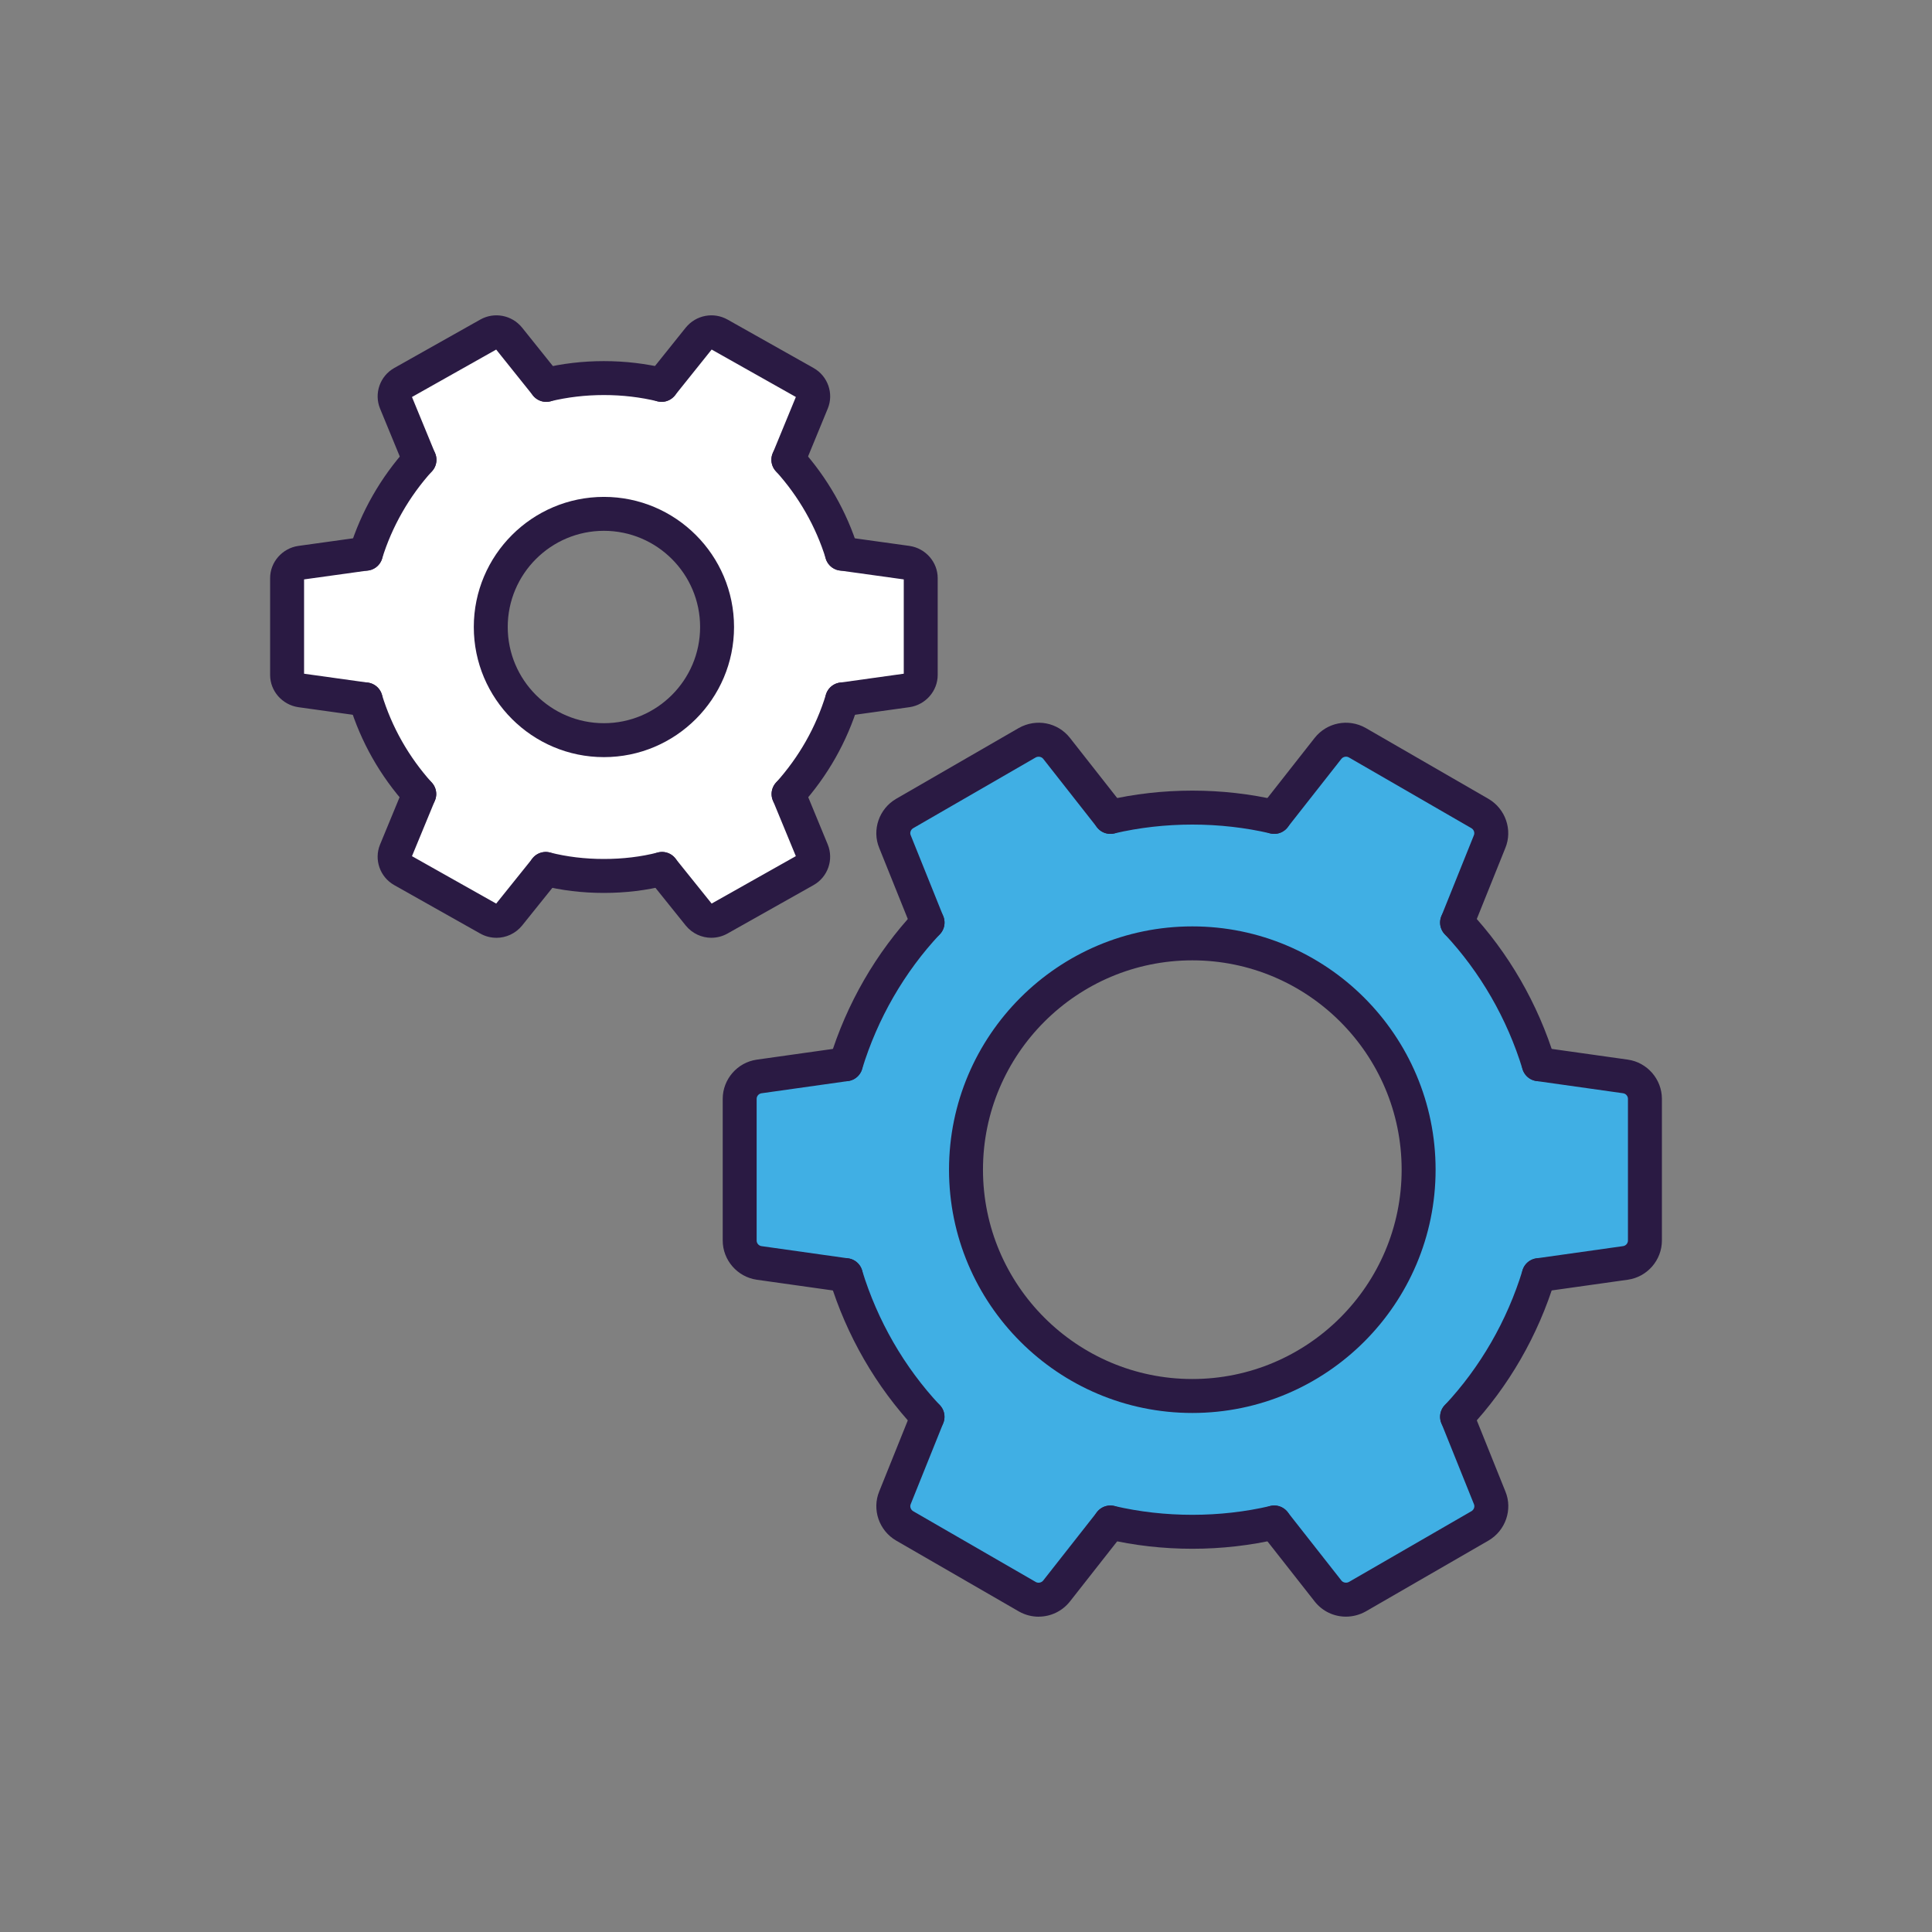
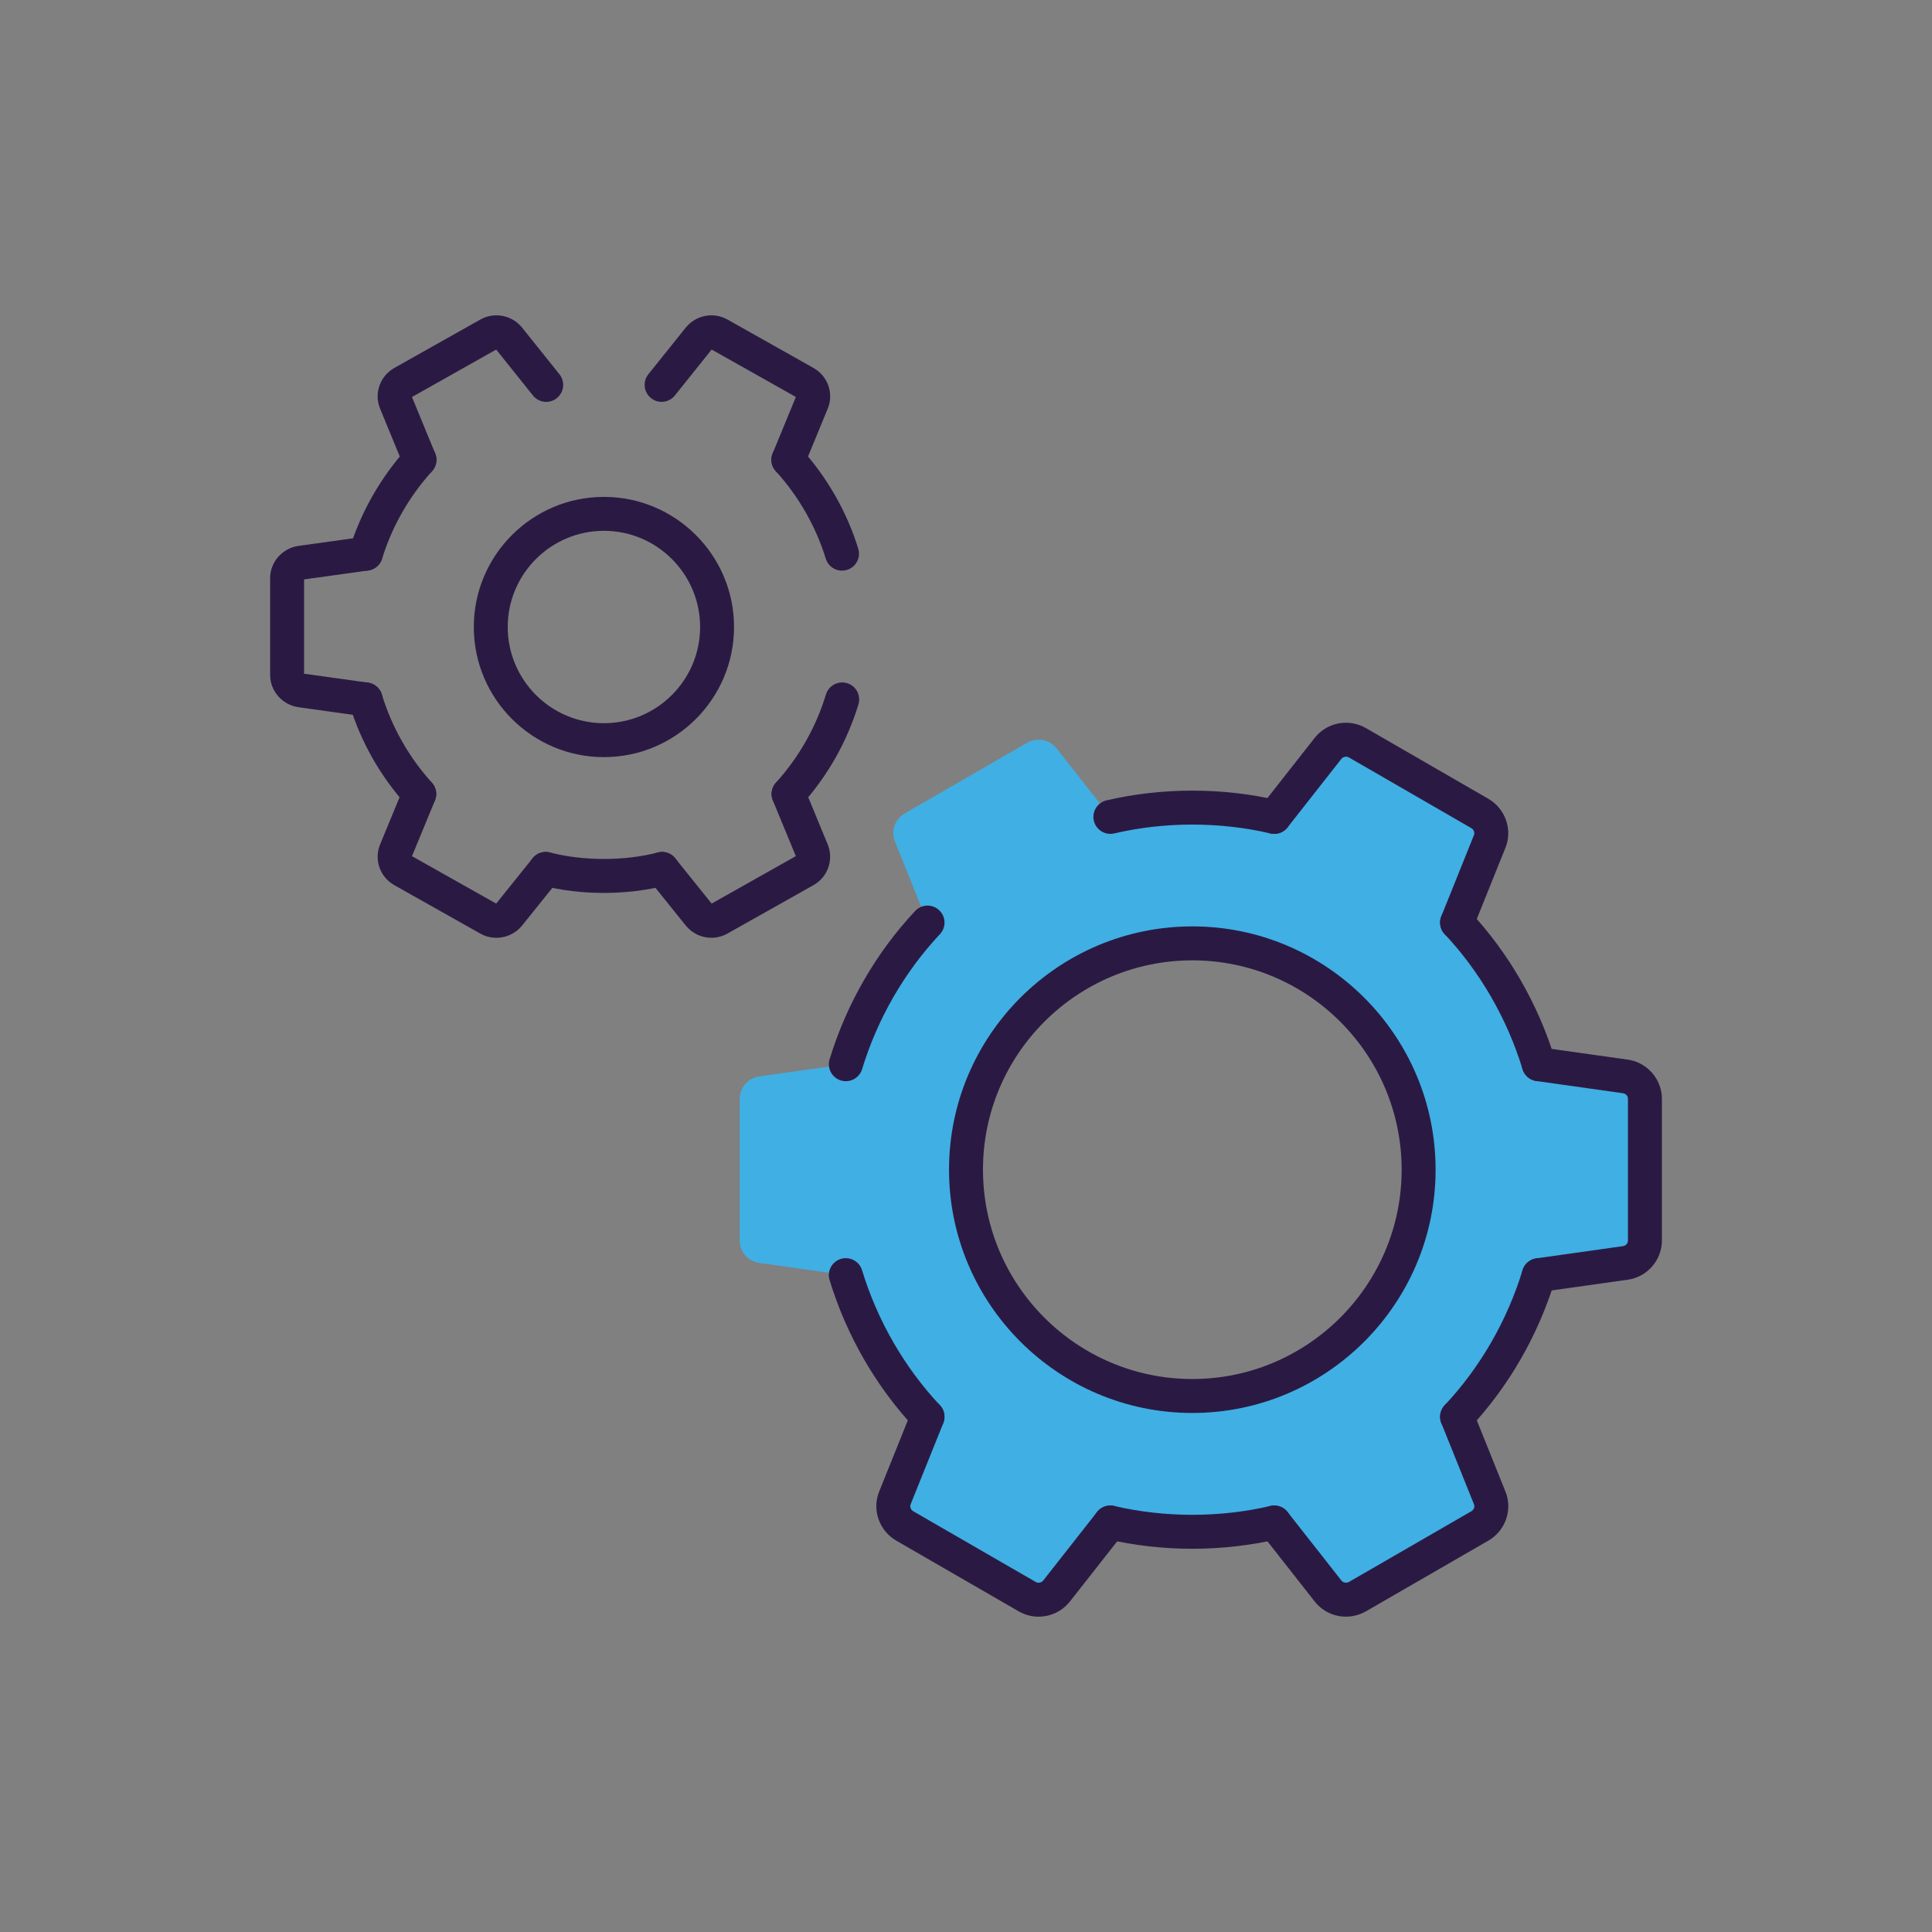
<svg xmlns="http://www.w3.org/2000/svg" id="a" viewBox="0 0 800 800">
  <rect x="0" y="0" width="800" height="800" fill="#808080" stroke="none" />
-   <path d="m381.26,239.39v40.11c0,3.19-2.44,5.9-5.62,6.37l-26.89,3.75c-4.5,14.71-12.18,28.02-22.21,39.17l9.75,23.61c1.22,3,0,6.37-2.81,7.97l-35.61,20.05c-2.81,1.59-6.37.94-8.43-1.59l-15.27-19.02c-7.68,1.97-15.74,2.9-24.08,2.9s-16.4-.94-24.08-2.9l-15.27,19.02c-2.06,2.53-5.62,3.19-8.43,1.59l-35.61-20.05c-2.81-1.59-4.03-4.97-2.81-7.97l9.75-23.61c-10.03-11.15-17.71-24.46-22.21-39.17l-26.89-3.75c-3.19-.47-5.62-3.19-5.62-6.37v-40.11c0-3.19,2.44-5.9,5.62-6.37l26.99-3.75c4.5-14.62,12.18-27.83,22.21-38.89l-9.84-23.9c-1.22-3,0-6.37,2.81-7.97l35.61-20.05c2.81-1.59,6.37-.94,8.43,1.59l15.46,19.3c7.68-1.87,15.65-2.81,23.9-2.81s16.21.94,23.9,2.81l15.46-19.3c2.06-2.53,5.62-3.19,8.43-1.59l35.61,20.05c2.81,1.59,4.03,4.97,2.81,7.97l-9.84,23.9c10.03,11.06,17.71,24.27,22.21,38.89l26.99,3.75c3.19.47,5.62,3.19,5.62,6.37Zm-84.34,20.24c0-25.86-20.99-46.85-46.85-46.85s-46.85,20.99-46.85,46.85,20.99,46.85,46.85,46.85,46.85-20.99,46.85-46.85Z" style="fill:#fff; stroke-width:0px;" />
  <path d="m681.13,455.01v58.66c0,4.69-3.47,8.62-8.06,9.28l-35.89,5.06c-6.75,22.12-18.37,42.17-33.83,58.66l13.49,33.55c1.78,4.31,0,9.28-4.03,11.62l-50.79,29.33c-4.03,2.25-9.18,1.31-12.09-2.34l-22.3-28.39c-10.87,2.53-22.3,3.84-33.92,3.84s-23.05-1.31-33.92-3.84l-22.3,28.39c-2.9,3.65-8.06,4.59-12.09,2.34l-50.79-29.33c-4.03-2.34-5.81-7.31-4.03-11.62l13.49-33.55c-15.46-16.49-27.08-36.55-33.83-58.66l-35.89-5.06c-4.59-.66-8.06-4.59-8.06-9.28v-58.66c0-4.69,3.47-8.62,8.06-9.28l35.89-5.06c6.75-22.12,18.37-42.17,33.83-58.66l-13.49-33.55c-1.78-4.31,0-9.28,4.03-11.62l50.79-29.33c4.03-2.25,9.18-1.31,12.09,2.34l22.3,28.39c10.87-2.53,22.3-3.84,33.92-3.84s23.05,1.31,33.92,3.84l22.3-28.39c2.9-3.65,8.06-4.59,12.09-2.34l50.79,29.33c4.03,2.34,5.81,7.31,4.03,11.62l-13.49,33.55c15.46,16.49,27.08,36.55,33.83,58.66l35.89,5.06c4.59.66,8.06,4.59,8.06,9.28Zm-93.71,29.33c0-51.73-41.98-93.71-93.71-93.71s-93.71,41.98-93.71,93.71,41.98,93.71,93.71,93.71,93.71-41.98,93.71-93.71Z" style="fill:#40afe4; stroke-width:0px;" />
  <path d="m493.71,585.08c-55.55,0-100.74-45.19-100.74-100.74s45.19-100.74,100.74-100.74,100.74,45.19,100.74,100.74-45.19,100.74-100.74,100.74Zm0-187.42c-47.8,0-86.68,38.88-86.68,86.68s38.88,86.68,86.68,86.68,86.68-38.88,86.68-86.68-38.88-86.68-86.68-86.68Z" style="fill:#2a1a43; stroke-width:0px;" />
  <path d="m637.17,447.71c-3.01,0-5.8-1.95-6.72-4.98-6.37-20.87-17.52-40.21-32.23-55.91-2.65-2.83-2.51-7.28.32-9.93,2.83-2.66,7.28-2.51,9.93.32,16.18,17.26,28.43,38.5,35.43,61.42,1.13,3.71-.96,7.64-4.67,8.77-.68.21-1.37.31-2.05.31Z" style="fill:#2a1a43; stroke-width:0px;" />
  <path d="m350.24,447.71c-.68,0-1.37-.1-2.05-.31-3.71-1.13-5.8-5.06-4.67-8.77,6.99-22.92,19.24-44.16,35.43-61.42,2.65-2.83,7.1-2.98,9.93-.32,2.83,2.65,2.98,7.1.32,9.93-14.72,15.7-25.87,35.03-32.23,55.91-.92,3.03-3.71,4.98-6.72,4.98Z" style="fill:#2a1a43; stroke-width:0px;" />
  <path d="m493.71,641.31c-12.09,0-24.04-1.35-35.52-4.03-3.78-.88-6.13-4.66-5.25-8.44.88-3.78,4.65-6.13,8.44-5.25,10.43,2.43,21.31,3.66,32.33,3.66s21.9-1.23,32.33-3.66c3.78-.88,7.56,1.47,8.44,5.25.88,3.78-1.47,7.56-5.25,8.44-11.48,2.67-23.42,4.03-35.52,4.03Z" style="fill:#2a1a43; stroke-width:0px;" />
  <path d="m384.07,593.7c-1.87,0-3.75-.75-5.13-2.22-16.18-17.26-28.43-38.5-35.43-61.42-1.13-3.71.96-7.64,4.67-8.77,3.71-1.13,7.64.96,8.77,4.67,6.37,20.87,17.52,40.21,32.23,55.9,2.65,2.83,2.51,7.28-.32,9.93-1.36,1.27-3.08,1.9-4.81,1.9Z" style="fill:#2a1a43; stroke-width:0px;" />
  <path d="m527.64,345.28c-.53,0-1.06-.06-1.6-.18-10.43-2.43-21.31-3.66-32.33-3.66s-21.9,1.23-32.33,3.66c-3.78.88-7.56-1.47-8.44-5.25-.88-3.78,1.47-7.56,5.25-8.44,11.48-2.67,23.42-4.03,35.52-4.03s24.04,1.35,35.52,4.03c3.78.88,6.13,4.66,5.25,8.44-.75,3.24-3.64,5.44-6.84,5.44Z" style="fill:#2a1a43; stroke-width:0px;" />
  <path d="m603.35,593.7c-1.72,0-3.45-.63-4.81-1.9-2.83-2.65-2.98-7.1-.32-9.93,14.72-15.7,25.86-35.03,32.23-55.9,1.13-3.71,5.06-5.8,8.77-4.67,3.71,1.13,5.8,5.06,4.67,8.77-6.99,22.92-19.24,44.16-35.43,61.42-1.38,1.48-3.25,2.22-5.13,2.22Z" style="fill:#2a1a43; stroke-width:0px;" />
  <path d="m637.17,535.04c-3.45,0-6.46-2.54-6.95-6.05-.54-3.84,2.13-7.4,5.98-7.94l35.89-5.06c1.14-.16,2.01-1.16,2.01-2.32v-58.66c0-1.16-.87-2.16-2.02-2.32l-35.88-5.06c-3.84-.54-6.52-4.1-5.98-7.94.54-3.84,4.11-6.52,7.94-5.98l35.89,5.06c8.05,1.15,14.11,8.13,14.11,16.24v58.66c0,8.11-6.06,15.09-14.09,16.23l-35.9,5.06c-.33.05-.66.07-.99.07Z" style="fill:#2a1a43; stroke-width:0px;" />
  <path d="m603.34,389.05c-.87,0-1.76-.16-2.62-.51-3.6-1.45-5.35-5.54-3.9-9.14l13.49-33.55c.44-1.07-.03-2.33-1.04-2.92l-50.77-29.32c-.97-.55-2.34-.3-3.07.63l-22.28,28.36c-2.4,3.05-6.82,3.58-9.87,1.19-3.05-2.4-3.58-6.82-1.19-9.87l22.3-28.39c5.08-6.39,13.92-8.11,21.04-4.14l50.88,29.38c7.1,4.13,10.11,12.89,7.01,20.39l-13.47,33.49c-1.1,2.74-3.74,4.41-6.52,4.41Z" style="fill:#2a1a43; stroke-width:0px;" />
-   <path d="m384.07,389.05c-2.78,0-5.42-1.67-6.52-4.41l-13.49-33.55c-3.07-7.44-.07-16.2,7.02-20.32l50.81-29.34c7.22-4.03,16.05-2.3,21.11,4.06l22.33,28.43c2.4,3.05,1.87,7.47-1.19,9.87-3.05,2.4-7.47,1.87-9.87-1.19l-22.3-28.39c-.71-.89-2.07-1.14-3.14-.55l-50.7,29.28c-1,.58-1.47,1.84-1.05,2.85l13.52,33.61c1.45,3.6-.3,7.7-3.9,9.14-.86.35-1.75.51-2.62.51Z" style="fill:#2a1a43; stroke-width:0px;" />
-   <path d="m350.25,535.04c-.33,0-.66-.02-.99-.07l-35.89-5.06c-8.05-1.15-14.11-8.13-14.11-16.24v-58.66c0-8.11,6.06-15.09,14.09-16.23l35.9-5.06c3.84-.54,7.4,2.13,7.94,5.98.54,3.84-2.13,7.4-5.98,7.94l-35.89,5.06c-1.14.16-2.01,1.16-2.01,2.32v58.66c0,1.16.87,2.16,2.03,2.32l35.88,5.06c3.84.54,6.52,4.1,5.98,7.94-.5,3.51-3.5,6.05-6.95,6.05Z" style="fill:#2a1a43; stroke-width:0px;" />
  <path d="m430.09,669.44c-2.76,0-5.55-.69-8.12-2.13l-50.88-29.38c-7.1-4.13-10.11-12.89-7.01-20.39l13.47-33.49c1.45-3.6,5.54-5.35,9.14-3.9,3.6,1.45,5.35,5.54,3.9,9.14l-13.49,33.55c-.44,1.07.03,2.33,1.04,2.92l50.77,29.32c.97.55,2.34.3,3.07-.63l22.28-28.36c2.4-3.05,6.82-3.58,9.87-1.19,3.05,2.4,3.58,6.82,1.19,9.87l-22.3,28.39c-3.25,4.08-8.03,6.26-12.92,6.26Z" style="fill:#2a1a43; stroke-width:0px;" />
  <path d="m557.3,669.42c-4.89,0-9.65-2.17-12.87-6.22l-22.33-28.43c-2.4-3.05-1.87-7.47,1.19-9.87,3.05-2.4,7.47-1.87,9.87,1.19l22.3,28.39c.71.89,2.07,1.14,3.14.55l50.7-29.28c1-.58,1.47-1.84,1.05-2.85l-13.52-33.61c-1.45-3.6.3-7.7,3.9-9.14,3.6-1.45,7.7.3,9.14,3.9l13.49,33.55c3.07,7.44.07,16.2-7.02,20.32l-50.81,29.34c-2.62,1.46-5.45,2.16-8.24,2.16Z" style="fill:#2a1a43; stroke-width:0px;" />
  <path d="m250.07,313.51c-29.71,0-53.88-24.17-53.88-53.88s24.17-53.88,53.88-53.88,53.88,24.17,53.88,53.88-24.17,53.88-53.88,53.88Zm0-93.71c-21.96,0-39.83,17.87-39.83,39.83s17.87,39.83,39.83,39.83,39.83-17.87,39.83-39.83-17.87-39.83-39.83-39.83Z" style="fill:#2a1a43; stroke-width:0px;" />
  <path d="m326.53,335.82c-1.67,0-3.35-.59-4.7-1.8-2.89-2.6-3.12-7.04-.53-9.93,9.6-10.68,16.57-22.97,20.71-36.53,1.13-3.71,5.07-5.8,8.78-4.67,3.71,1.13,5.8,5.06,4.67,8.78-4.75,15.53-12.72,29.6-23.7,41.82-1.39,1.54-3.3,2.33-5.23,2.33Z" style="fill:#2a1a43; stroke-width:0px;" />
  <path d="m173.6,335.82c-1.92,0-3.84-.79-5.23-2.33-10.98-12.21-18.95-26.28-23.7-41.82-1.13-3.71.96-7.64,4.67-8.78,3.71-1.13,7.64.96,8.78,4.67,4.14,13.56,11.11,25.85,20.71,36.53,2.6,2.89,2.36,7.33-.53,9.93-1.34,1.21-3.02,1.8-4.7,1.8Z" style="fill:#2a1a43; stroke-width:0px;" />
-   <path d="m273.97,166.39c-.55,0-1.11-.07-1.67-.2-7.1-1.73-14.58-2.61-22.23-2.61s-15.13.88-22.23,2.61c-3.77.92-7.57-1.39-8.49-5.16-.92-3.77,1.39-7.57,5.16-8.49,8.19-2,16.79-3.01,25.56-3.01s17.37,1.01,25.56,3.01c3.77.92,6.08,4.72,5.16,8.49-.78,3.21-3.66,5.36-6.82,5.36Z" style="fill:#2a1a43; stroke-width:0px;" />
  <path d="m151.49,236.3c-.69,0-1.38-.1-2.07-.31-3.71-1.14-5.79-5.07-4.65-8.78,4.69-15.23,12.89-29.6,23.72-41.54,2.61-2.88,7.05-3.09,9.93-.49,2.88,2.61,3.09,7.05.49,9.93-9.46,10.43-16.61,22.96-20.7,36.24-.93,3.02-3.71,4.96-6.71,4.96Z" style="fill:#2a1a43; stroke-width:0px;" />
  <path d="m250.07,369.74c-9.04,0-17.73-1.05-25.83-3.13-3.76-.96-6.03-4.79-5.07-8.55s4.79-6.03,8.55-5.07c6.96,1.78,14.48,2.69,22.34,2.69s15.38-.9,22.34-2.69c3.76-.96,7.59,1.31,8.55,5.07s-1.31,7.59-5.07,8.55c-8.1,2.07-16.79,3.13-25.83,3.13Z" style="fill:#2a1a43; stroke-width:0px;" />
  <path d="m348.65,236.3c-3,0-5.79-1.94-6.71-4.96-4.08-13.28-11.24-25.81-20.7-36.24-2.61-2.88-2.39-7.32.49-9.93s7.32-2.39,9.93.49c10.83,11.94,19.03,26.31,23.72,41.54,1.14,3.71-.94,7.64-4.65,8.78-.69.21-1.39.31-2.07.31Z" style="fill:#2a1a43; stroke-width:0px;" />
-   <path d="m348.73,296.65c-3.45,0-6.46-2.54-6.95-6.06-.54-3.84,2.15-7.4,5.99-7.93l26.46-3.69v-39.05l-26.55-3.69c-3.84-.53-6.53-4.08-6-7.93.53-3.84,4.08-6.52,7.93-6l26.99,3.75c6.68.98,11.68,6.71,11.68,13.33v40.11c0,6.62-5,12.35-11.63,13.33l-26.95,3.76c-.33.05-.66.07-.98.07Zm25.88-56.68h.01-.01Z" style="fill:#2a1a43; stroke-width:0px;" />
  <path d="m326.44,197.41c-.89,0-1.8-.17-2.67-.53-3.59-1.48-5.3-5.59-3.82-9.17l9.6-23.33-34.87-19.64-15.23,19.02c-2.43,3.03-6.85,3.52-9.88,1.09-3.03-2.43-3.52-6.85-1.09-9.88l15.46-19.3c4.27-5.24,11.56-6.61,17.38-3.31l35.59,20.04c5.88,3.33,8.4,10.52,5.87,16.73l-9.85,23.93c-1.12,2.71-3.74,4.35-6.5,4.35Z" style="fill:#2a1a43; stroke-width:0px;" />
  <path d="m173.7,197.41c-2.76,0-5.38-1.64-6.5-4.35l-9.84-23.9c-2.54-6.24-.02-13.43,5.84-16.75l35.63-20.06c5.8-3.29,13.1-1.91,17.33,3.28l15.5,19.35c2.43,3.03,1.94,7.45-1.09,9.88-3.03,2.43-7.45,1.94-9.88-1.09l-15.23-19.02-34.87,19.64,9.6,23.33c1.48,3.59-.23,7.7-3.82,9.17-.88.36-1.78.53-2.67.53Z" style="fill:#2a1a43; stroke-width:0px;" />
  <path d="m151.4,296.65c-.32,0-.65-.02-.98-.07l-26.89-3.75c-6.68-.98-11.68-6.71-11.68-13.33v-40.11c0-6.62,5-12.35,11.63-13.33l27.05-3.76c3.84-.53,7.39,2.15,7.93,6,.53,3.84-2.15,7.39-6,7.93l-26.55,3.69v39.05l26.46,3.69c3.84.54,6.53,4.09,5.99,7.93-.49,3.52-3.5,6.06-6.95,6.06Z" style="fill:#2a1a43; stroke-width:0px;" />
  <path d="m205.54,388.32c-2.29,0-4.61-.58-6.73-1.78l-35.59-20.05c-5.88-3.33-8.4-10.52-5.87-16.73l9.76-23.65c1.48-3.59,5.59-5.3,9.18-3.81,3.59,1.48,5.3,5.59,3.81,9.18l-9.51,23.04,34.87,19.64,15.05-18.74c2.43-3.03,6.85-3.51,9.88-1.08,3.03,2.43,3.51,6.85,1.08,9.88l-15.27,19.02c-2.71,3.32-6.64,5.09-10.65,5.09Z" style="fill:#2a1a43; stroke-width:0px;" />
  <path d="m294.58,388.32c-3.99,0-7.92-1.76-10.61-5.05l-15.31-19.06c-2.43-3.03-1.95-7.45,1.08-9.88,3.03-2.43,7.45-1.95,9.88,1.08l15.05,18.74,34.87-19.64-9.51-23.04c-1.48-3.59.23-7.7,3.81-9.18,3.59-1.48,7.7.23,9.18,3.81l9.74,23.61c2.54,6.25.02,13.44-5.84,16.76l-35.63,20.06c-2.12,1.2-4.43,1.78-6.72,1.78Zm35.18-33.28h.01-.01Z" style="fill:#2a1a43; stroke-width:0px;" />
</svg>